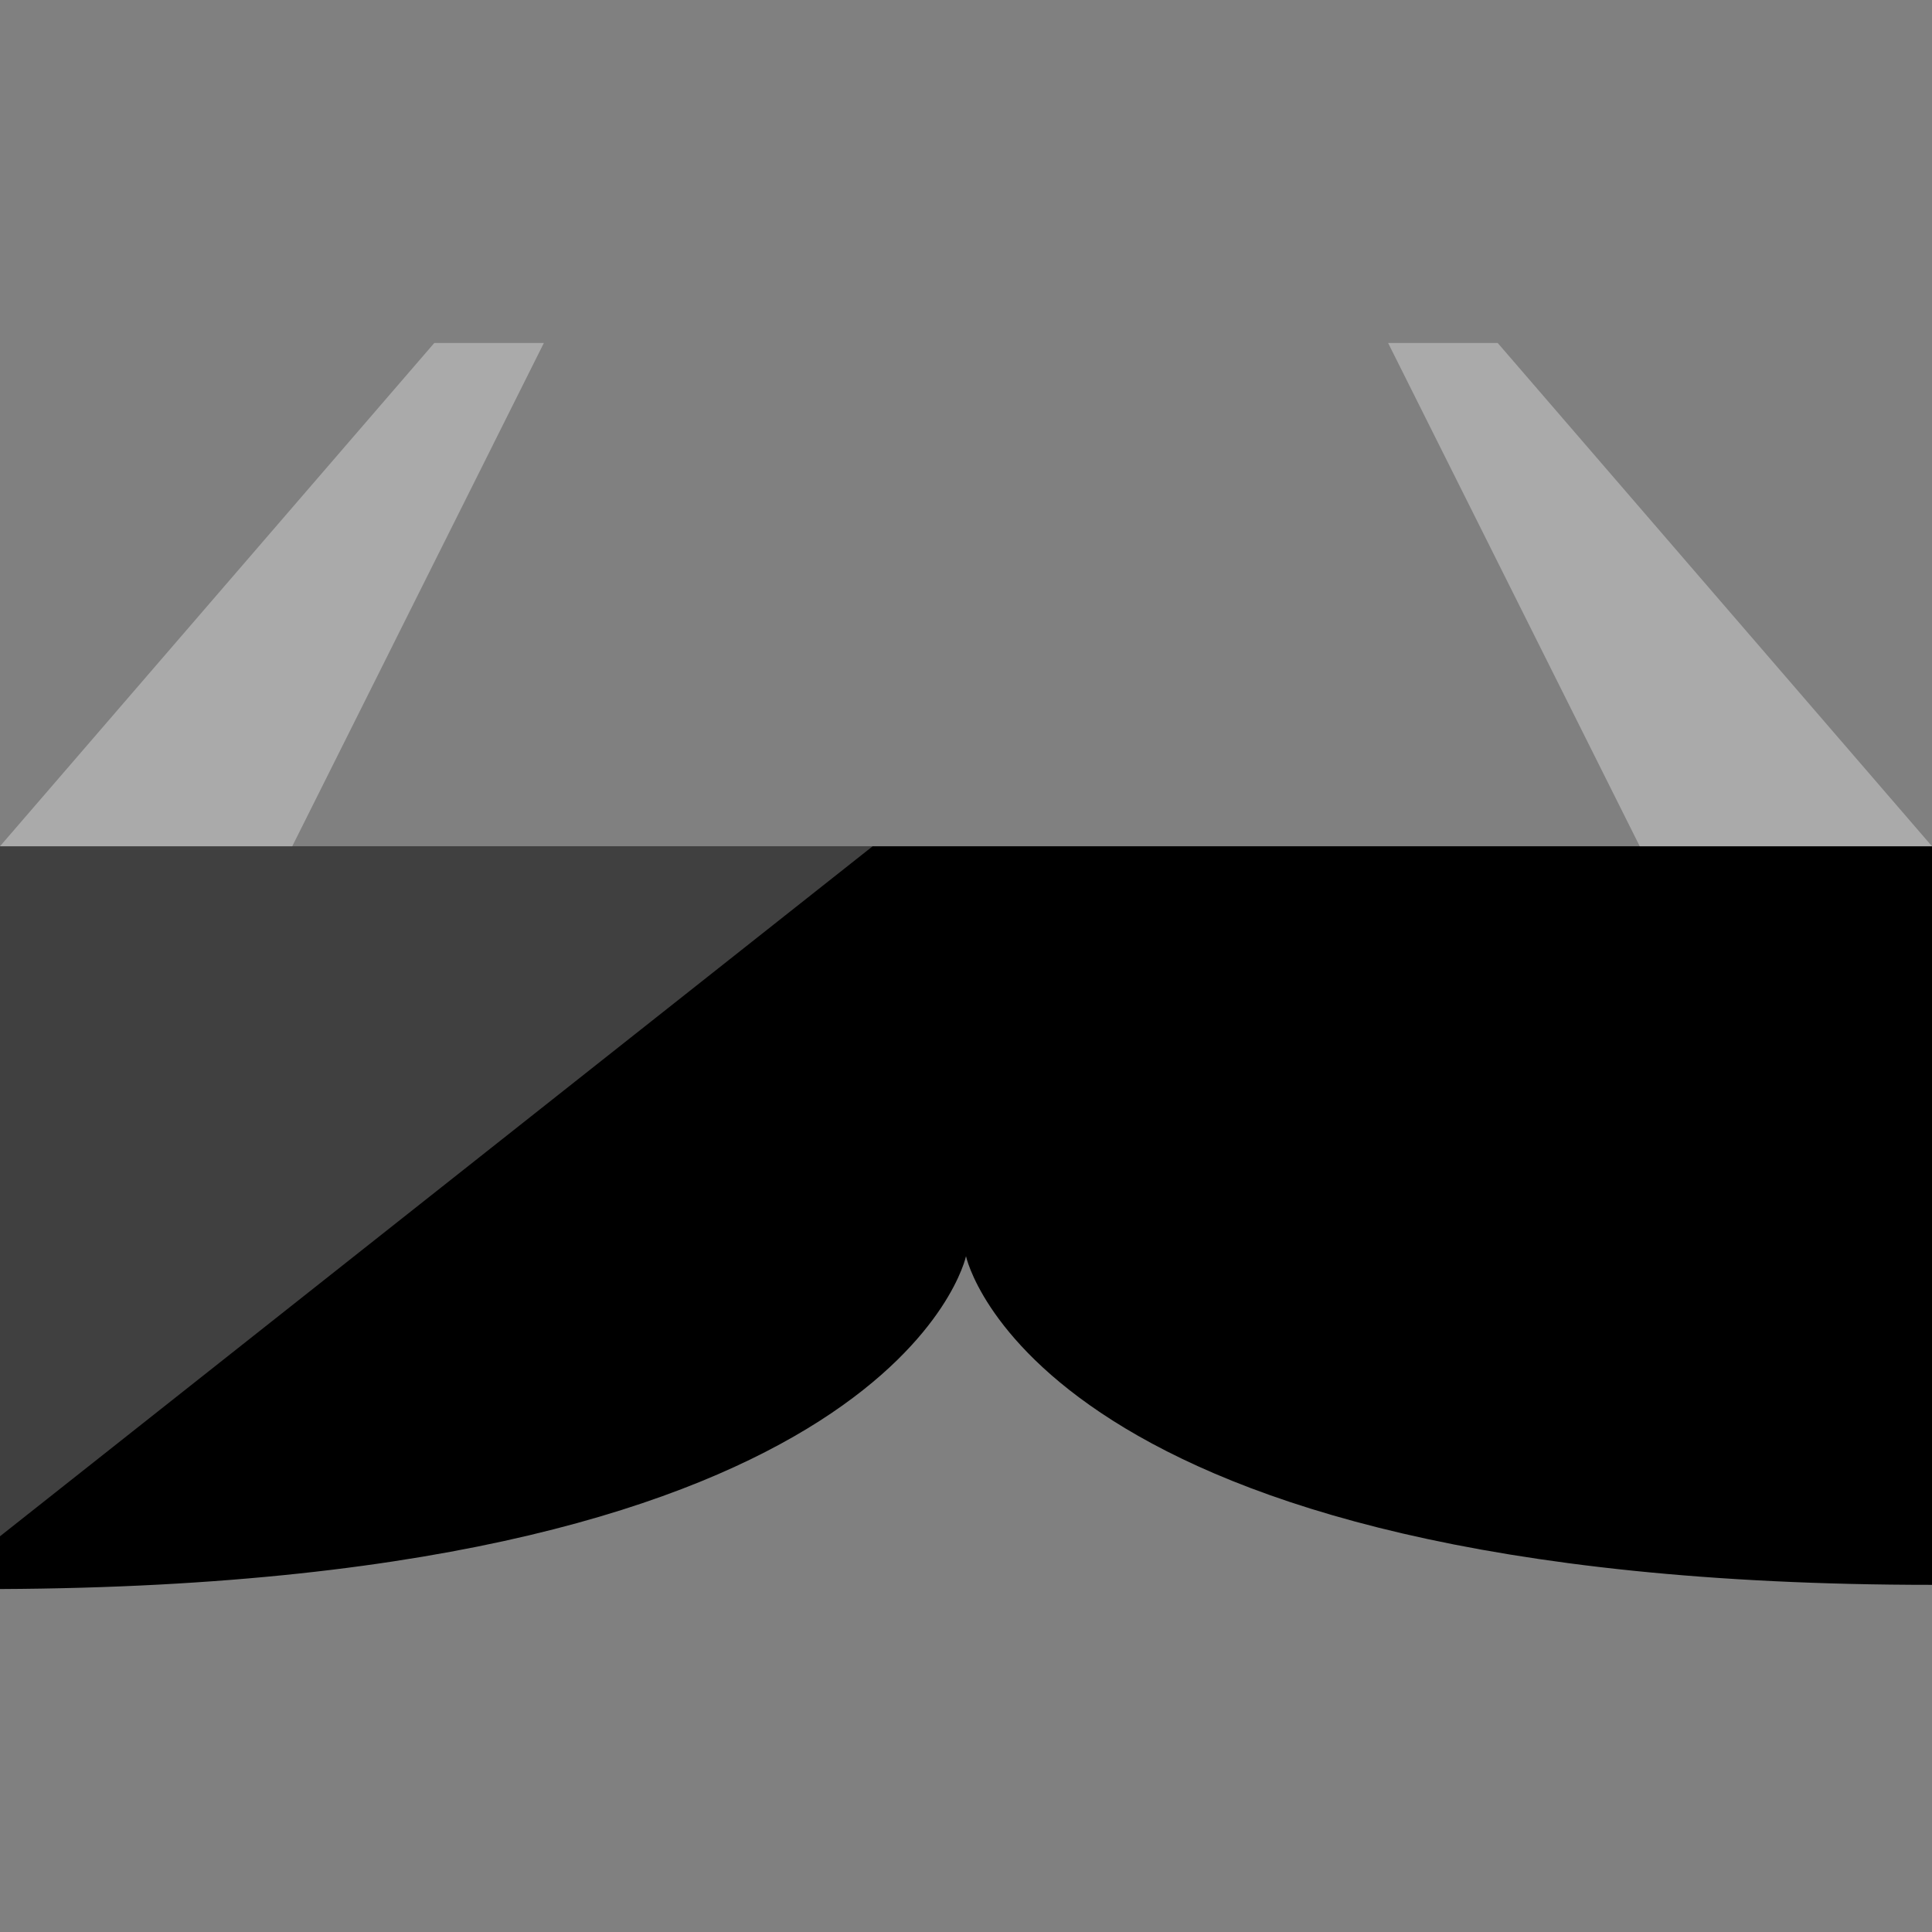
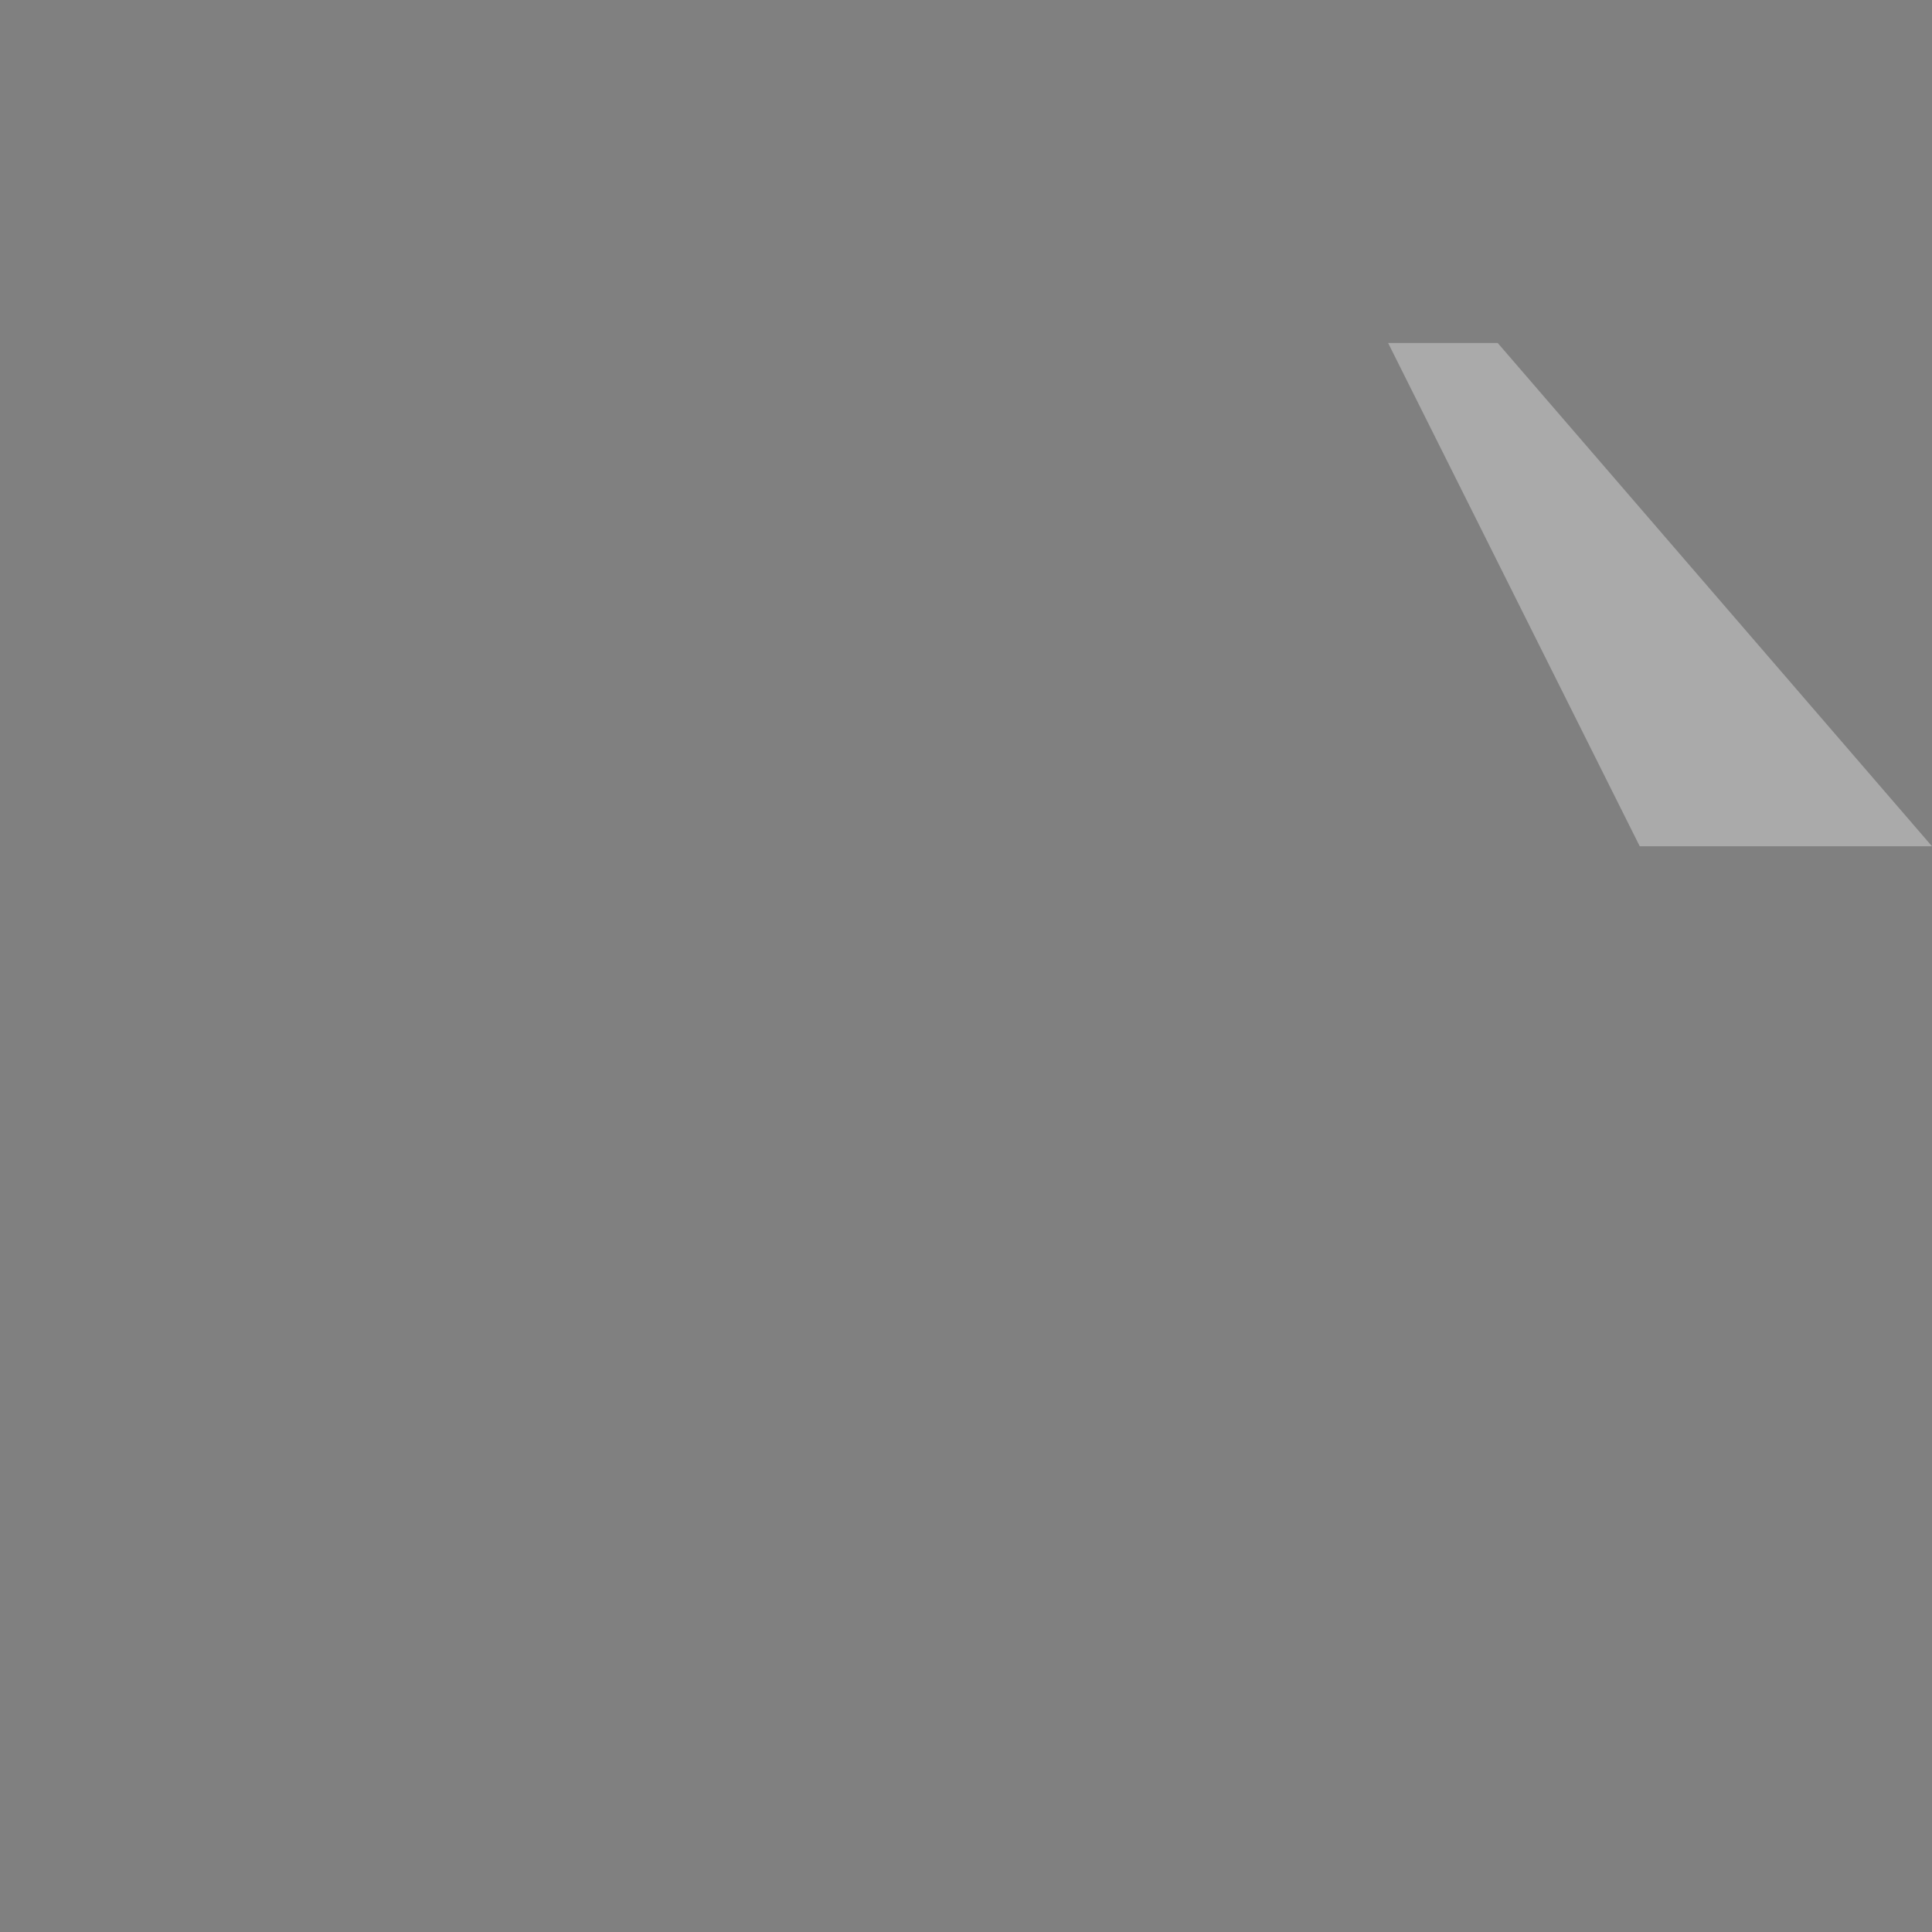
<svg xmlns="http://www.w3.org/2000/svg" height="800px" width="800px" version="1.1" id="Layer_1" viewBox="0 0 512 512" xml:space="preserve">
  <rect x="0" y="0" width="512" height="512" fill="#808080" stroke="none" />
-   <path d="M256,224.272H0v196.84c237.712-1.112,256-88.208,256-88.208S274.288,420,512,420V224.272H256z" />
  <g style="opacity:0.25;">
-     <polygon style="fill:#FFFFFF;" points="0,224.272 0,407.128 231.264,224.272  " />
-   </g>
+     </g>
  <g>
-     <polyline style="fill:#AAAAAA;" points="0,224.272 115.096,90.888 144.136,90.888 77.448,224.272  " />
    <polyline style="fill:#AAAAAA;" points="512,224.272 396.904,90.888 367.864,90.888 434.552,224.272  " />
  </g>
</svg>